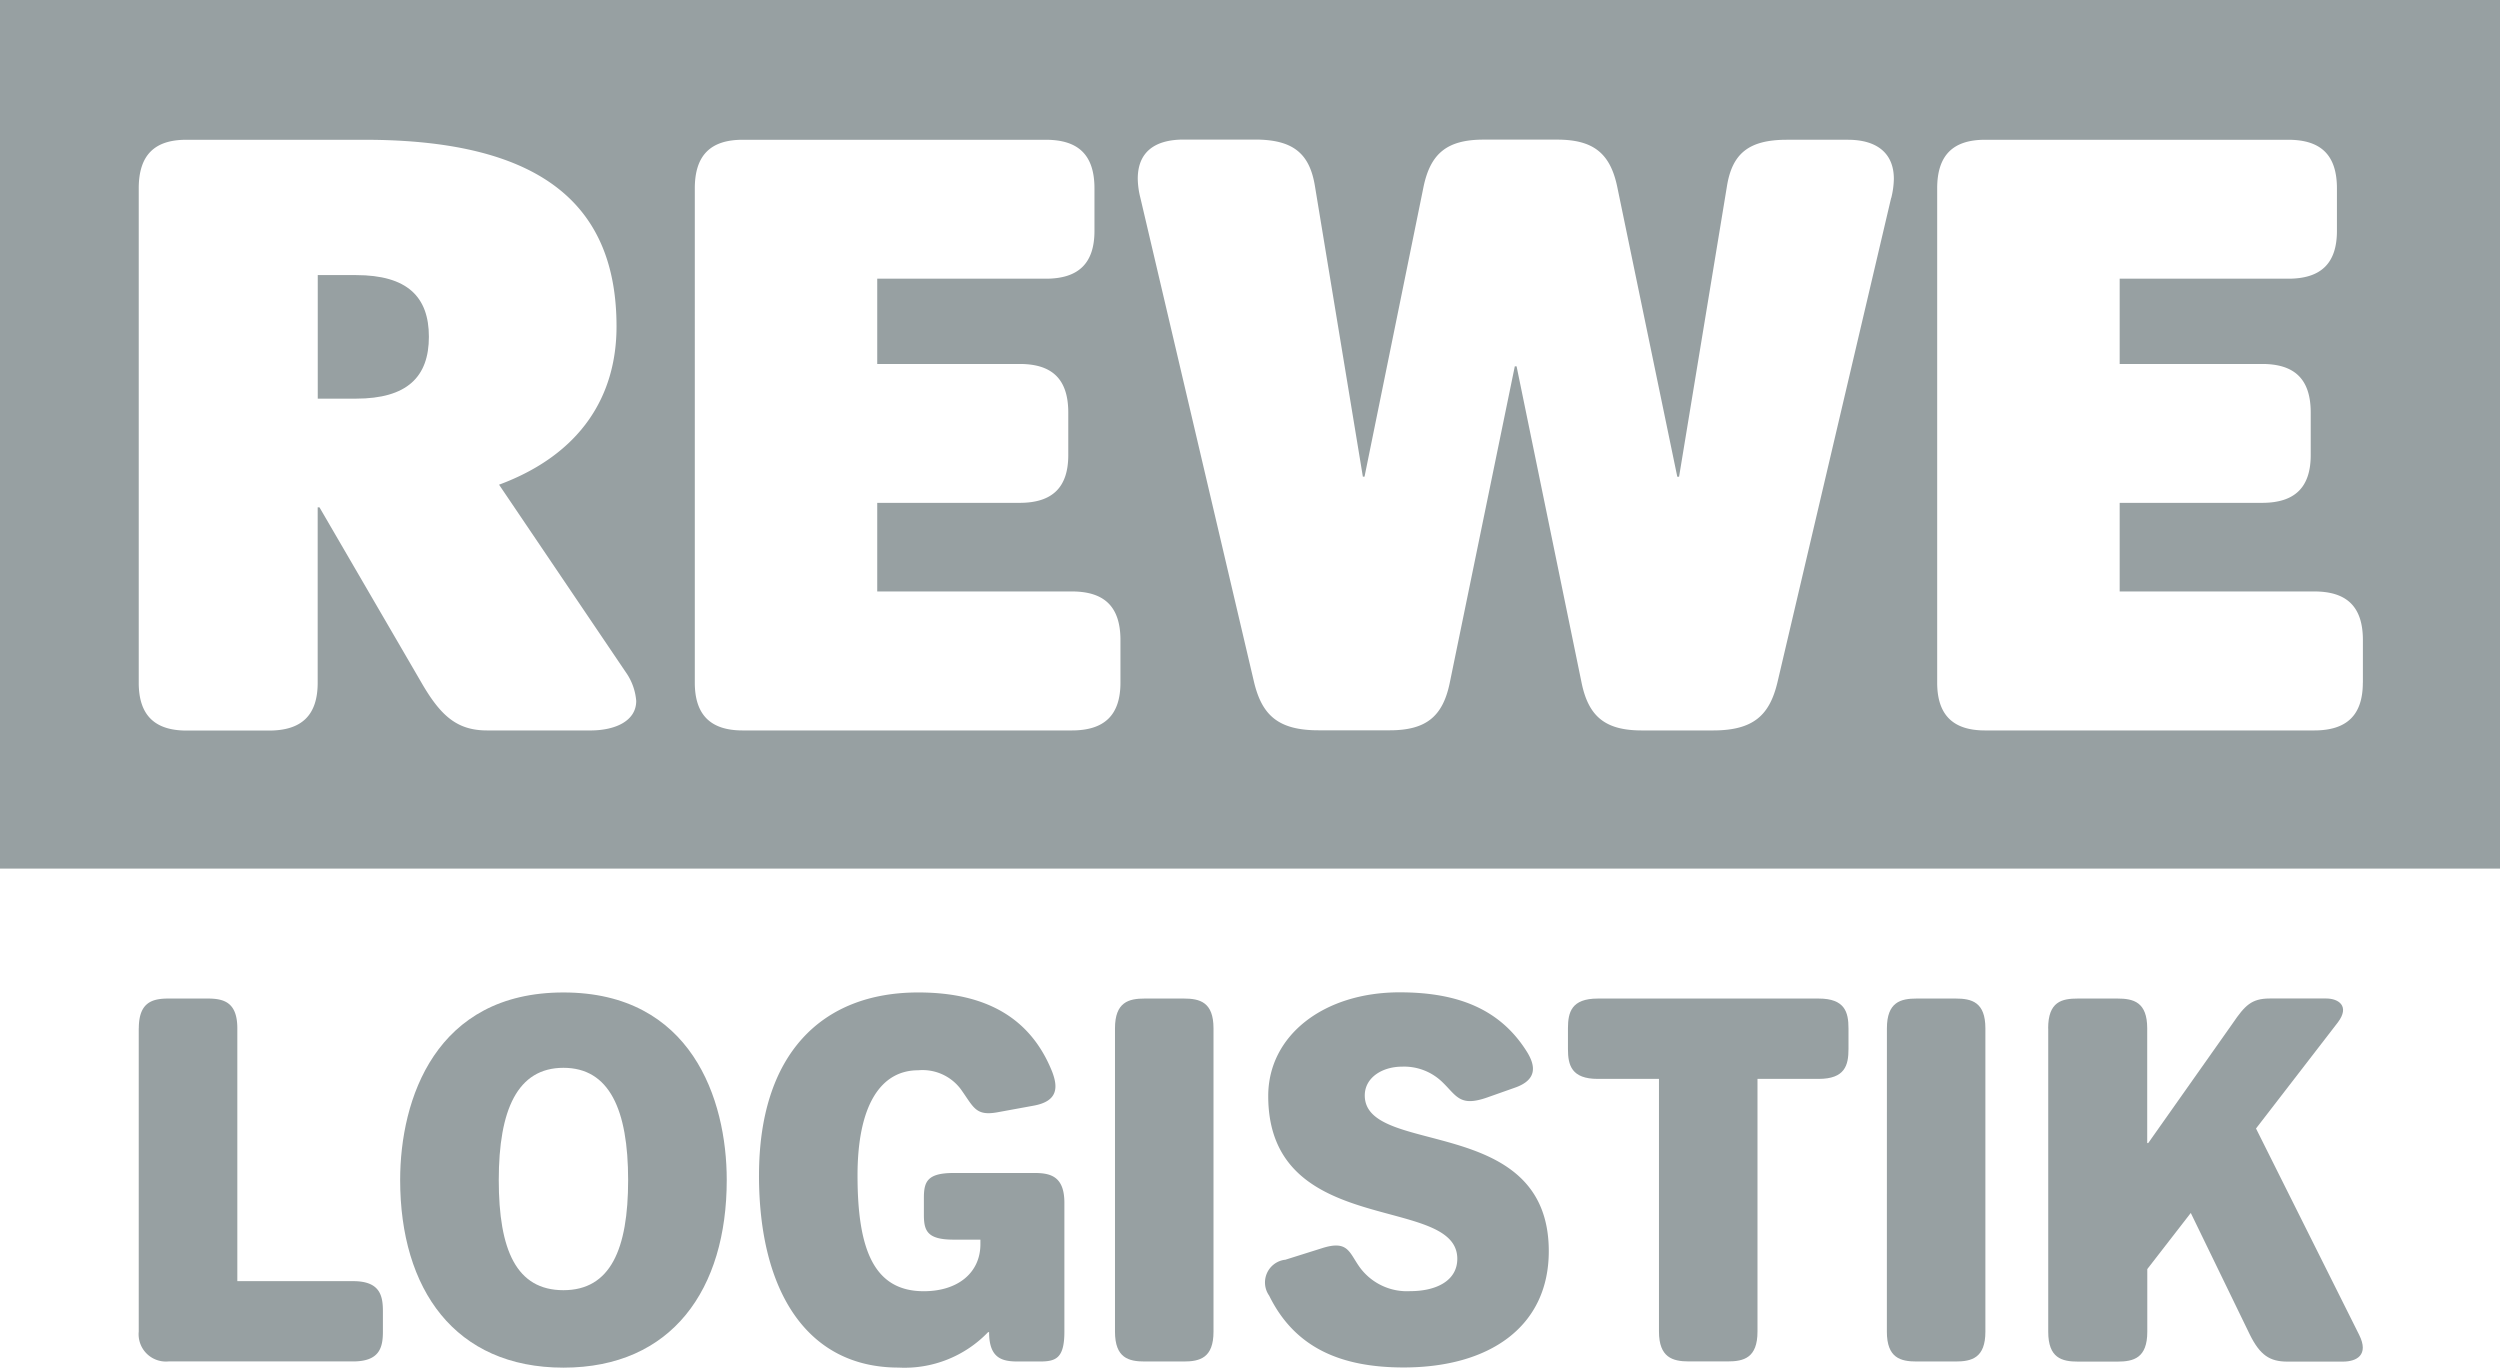
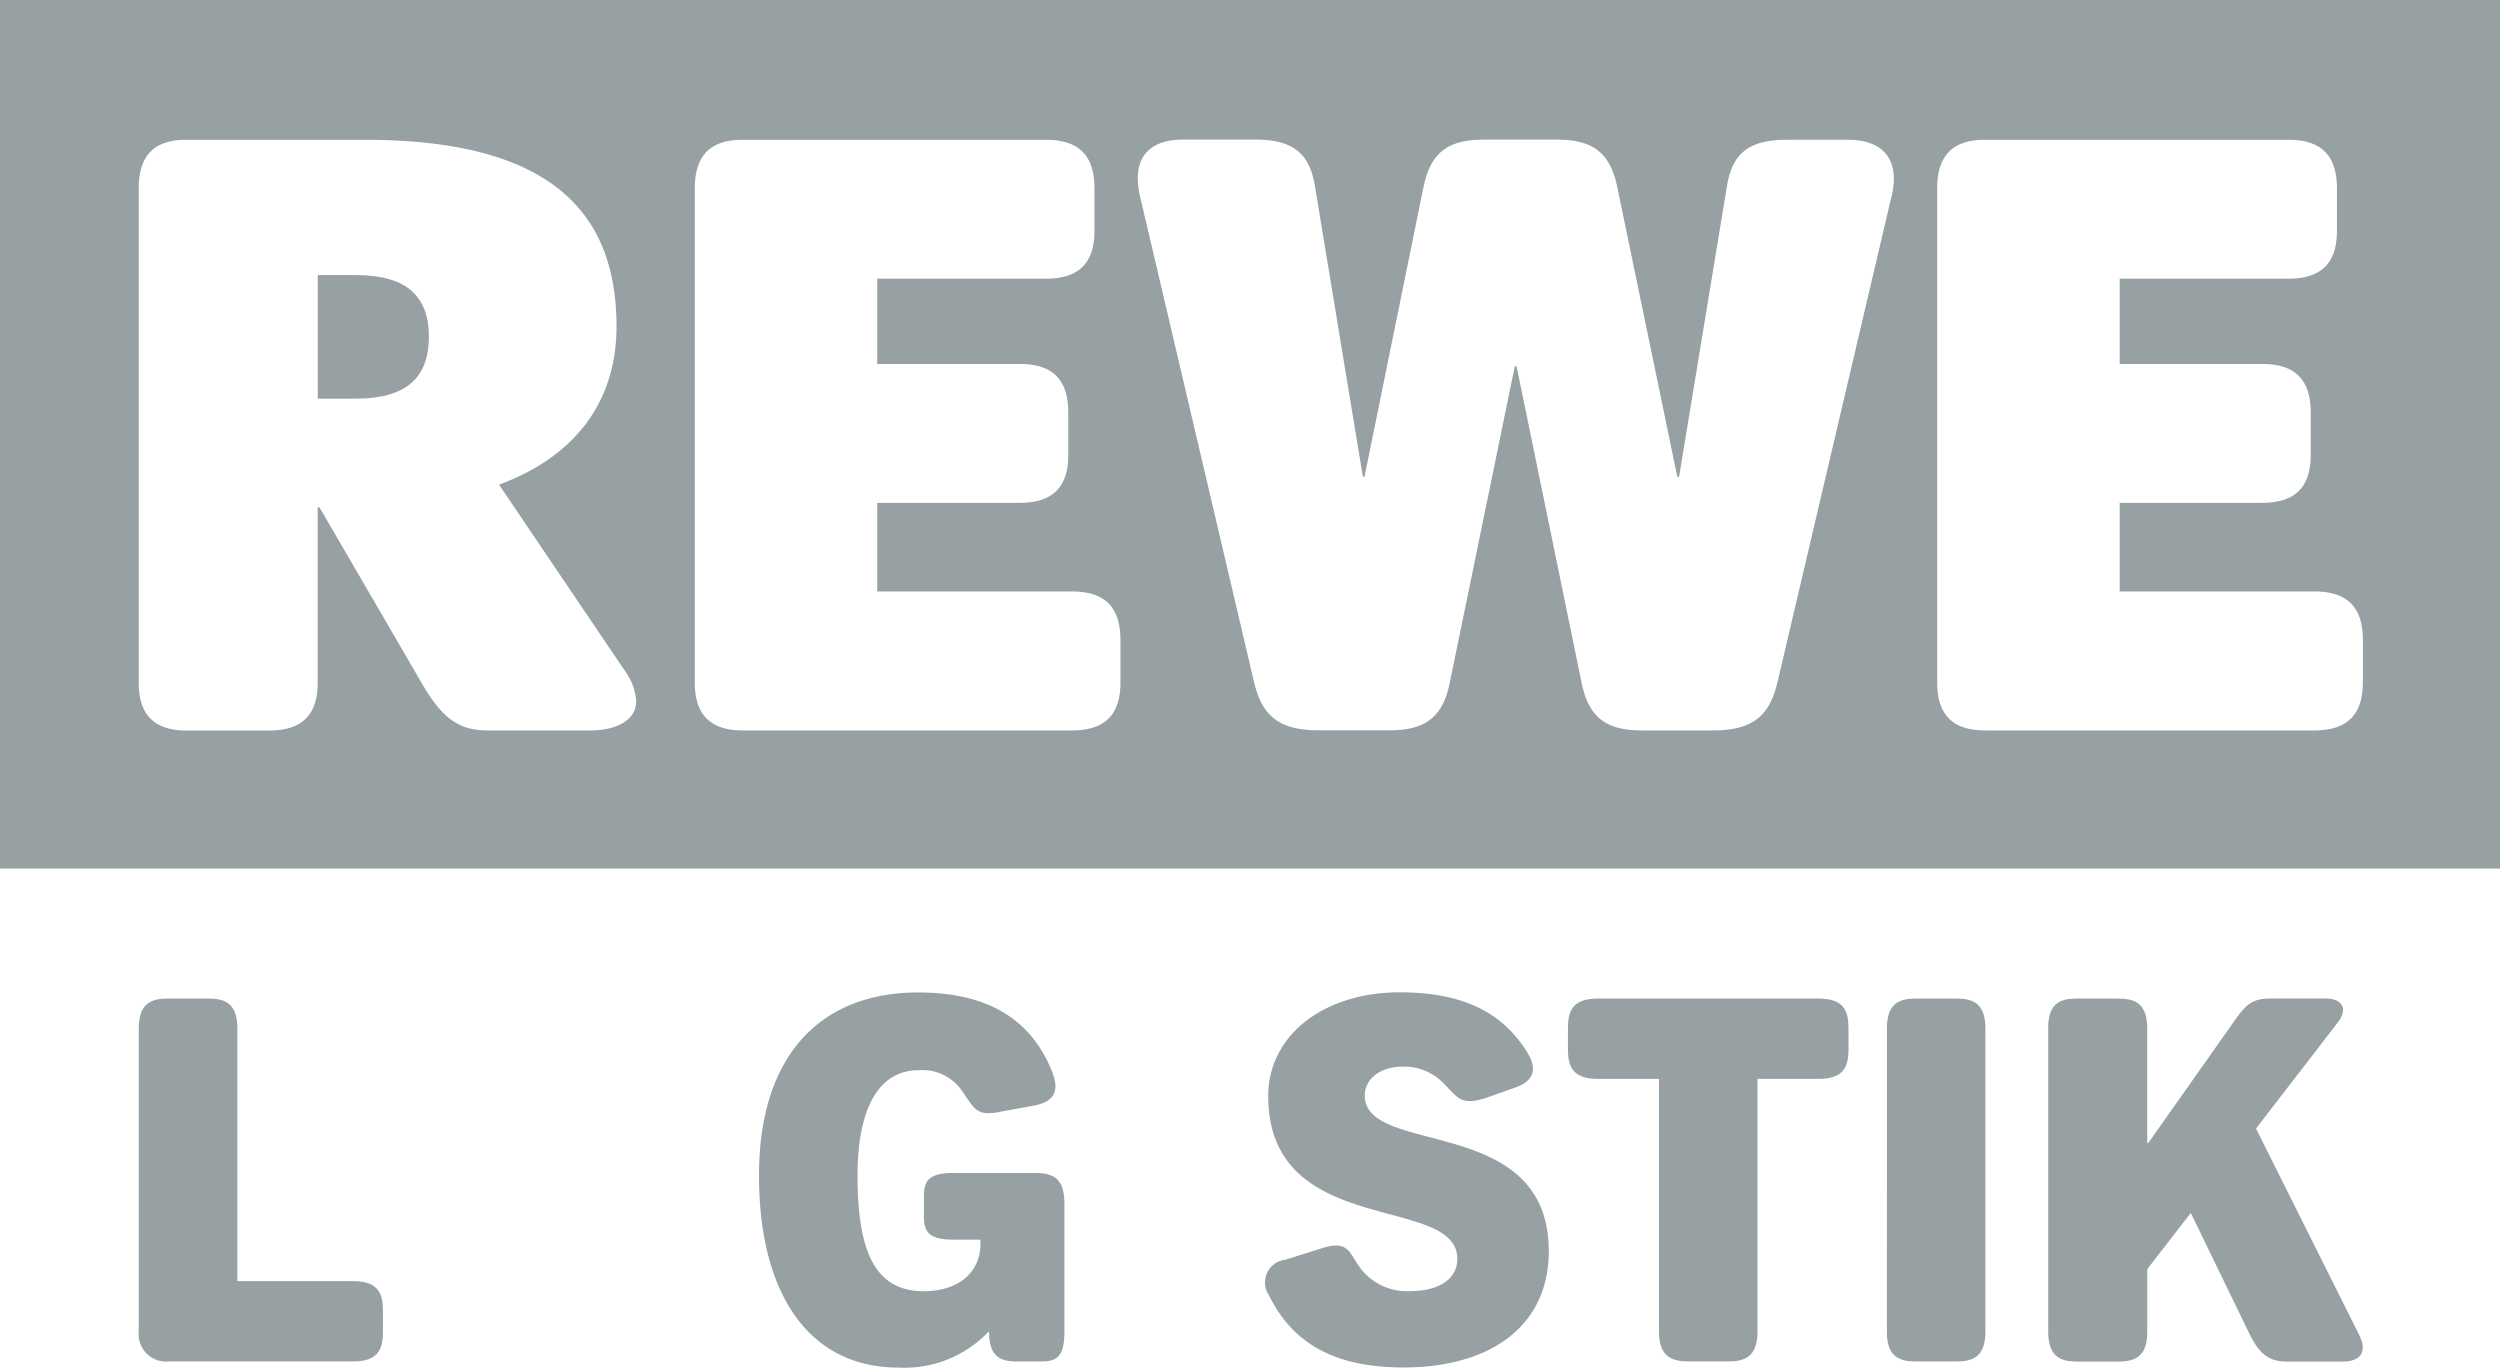
<svg xmlns="http://www.w3.org/2000/svg" id="Ebene_1-2" width="165.654" height="90.618" viewBox="0 0 165.654 90.618">
  <defs>
    <style> .cls-1 { fill: #97a0a2; } </style>
  </defs>
  <path id="Pfad_5426" data-name="Pfad 5426" class="cls-1" d="M49,40.23H46.47v8.187H49c3.4,0,4.834-1.45,4.834-4.1S52.4,40.23,49,40.23Z" transform="translate(-25.415 -22.002)" />
  <path id="Pfad_5427" data-name="Pfad 5427" class="cls-1" d="M0,0V57.556H165.654V0ZM39.129,48.4H32.278c-1.957,0-3.049-.924-4.318-3.108L21.168,33.615h-.118V45.241c0,2.13-1.038,3.167-3.221,3.167H12.36c-2.13,0-3.167-1.038-3.167-3.167V12.483c0-2.188,1.024-3.226,3.167-3.221h11.8c12.088,0,16.692,4.6,16.692,12.374,0,4.6-2.361,8.468-7.784,10.48l8.4,12.428a3.818,3.818,0,0,1,.689,1.9c0,1.328-1.382,1.957-3.04,1.957Zm35.114-3.167c0,2.13-1.038,3.167-3.221,3.167H49.206c-2.13,0-3.167-1.038-3.167-3.167V12.483c0-2.188,1.038-3.221,3.167-3.221H69.3c2.188,0,3.221,1.038,3.221,3.221V15.3c0,2.13-1.038,3.167-3.221,3.167H58.127v5.65h9.438c2.188,0,3.221,1.038,3.221,3.221v2.814c0,2.13-1.038,3.167-3.221,3.167H58.127v5.872H71.022c2.188,0,3.221,1.038,3.221,3.221Zm51.068-32.12-7.539,32.12c-.517,2.13-1.554,3.167-4.259,3.167h-4.73c-2.415,0-3.511-.924-3.974-3.108l-4.318-21.019h-.118l-4.318,21.01c-.462,2.188-1.554,3.108-3.974,3.108H87.36c-2.7,0-3.738-1.038-4.259-3.167l-7.539-32.12a5.412,5.412,0,0,1-.172-1.264c0-1.726,1.078-2.592,3.04-2.592h4.73c2.533,0,3.625.924,3.974,3.108l3.172,19.229h.109L94.329,12.36c.462-2.188,1.554-3.108,3.974-3.108h4.88c2.415,0,3.511.924,3.974,3.108l3.983,19.229h.118l3.167-19.22c.344-2.188,1.441-3.108,3.974-3.108h4.051c1.885,0,3.04.865,3.04,2.592a5.663,5.663,0,0,1-.172,1.264Zm31.254,32.12c0,2.13-1.038,3.167-3.221,3.167H131.528c-2.13,0-3.167-1.038-3.167-3.167V12.483c0-2.188,1.038-3.221,3.167-3.221h20.1c2.188,0,3.221,1.038,3.221,3.221V15.3c0,2.13-1.038,3.167-3.221,3.167H140.453v5.65h9.438c2.188,0,3.221,1.038,3.221,3.221v2.814c0,2.13-1.038,3.167-3.221,3.167h-9.438v5.872h12.895c2.188,0,3.221,1.038,3.221,3.221v2.823Z" />
  <path id="Pfad_5428" data-name="Pfad 5428" class="cls-1" d="M20.295,148.005c0-1.74.906-1.975,1.975-1.975h2.578c1.074,0,1.975.236,1.975,1.975v16.751h7.671c1.74,0,1.975.906,1.975,1.975V168.1c0,1.074-.236,1.975-1.975,1.975H22.265A1.809,1.809,0,0,1,20.29,168.1v-20.1Z" transform="translate(-11.097 -79.865)" />
-   <path id="Pfad_5429" data-name="Pfad 5429" class="cls-1" d="M58.52,157.568c0-5.36,2.347-12.428,10.82-12.428s10.82,7.068,10.82,12.428C80.16,164.8,76.539,170,69.34,170S58.52,164.8,58.52,157.568Zm15.106,0c0-4.658-1.241-7.435-4.286-7.435s-4.286,2.782-4.286,7.435,1.174,7.3,4.286,7.3S73.626,162.158,73.626,157.568Z" transform="translate(-32.005 -79.378)" />
  <path id="Pfad_5430" data-name="Pfad 5430" class="cls-1" d="M111,157.265c0-8.006,4.119-12.125,10.552-12.125,4.558,0,7.471,1.74,8.876,5.26.367.97.435,1.944-1.241,2.243l-2.379.435c-1.473.267-1.577-.335-2.447-1.541a3.169,3.169,0,0,0-2.814-1.241c-2.478,0-4.019,2.311-4.019,6.969,0,4.889,1.074,7.671,4.39,7.671,2.279,0,3.752-1.241,3.752-3.117v-.3H123.9c-1.74,0-1.975-.571-1.975-1.64v-1.137c0-1.074.236-1.64,1.975-1.64h5.36c1.074,0,1.975.236,1.975,1.975v8.541c0,1.776-.571,1.975-1.64,1.975h-1.441c-1.038,0-1.908-.2-1.908-1.944h-.068a7.666,7.666,0,0,1-5.931,2.347c-6.062,0-9.248-5.056-9.248-12.732Z" transform="translate(-60.707 -79.378)" />
-   <path id="Pfad_5431" data-name="Pfad 5431" class="cls-1" d="M163.06,148.005c0-1.74.906-1.975,1.975-1.975h2.578c1.074,0,1.975.236,1.975,1.975v20.1c0,1.74-.906,1.975-1.975,1.975h-2.578c-1.074,0-1.975-.236-1.975-1.975Z" transform="translate(-89.179 -79.865)" />
  <path id="Pfad_5432" data-name="Pfad 5432" class="cls-1" d="M186.343,162.855l2.447-.77c1.776-.571,1.808.3,2.546,1.3a3.871,3.871,0,0,0,3.317,1.541c1.74,0,3.117-.7,3.117-2.143,0-4.322-12.528-1.3-12.528-10.788,0-4.019,3.684-6.869,8.708-6.869,3.851,0,6.665,1.106,8.441,3.951.535.87.739,1.844-.838,2.379l-1.808.639c-1.808.634-2.012-.1-2.95-1.006a3.637,3.637,0,0,0-2.678-1.038c-1.341,0-2.478.739-2.478,1.908,0,4.087,12.193,1.173,12.193,10.317,0,5.025-3.951,7.707-9.615,7.707-4.119,0-7.2-1.273-8.912-4.757a1.517,1.517,0,0,1,1.038-2.379Z" transform="translate(-101.207 -79.373)" />
  <path id="Pfad_5433" data-name="Pfad 5433" class="cls-1" d="M235.331,151.354h-4.055c-1.74,0-1.975-.906-1.975-1.975v-1.373c0-1.074.236-1.975,1.975-1.975h14.639c1.74,0,1.975.906,1.975,1.975v1.373c0,1.074-.236,1.975-1.975,1.975H241.86V168.1c0,1.74-.906,1.975-1.975,1.975h-2.578c-1.074,0-1.975-.267-1.975-1.975V151.354Z" transform="translate(-125.406 -79.865)" />
  <path id="Pfad_5434" data-name="Pfad 5434" class="cls-1" d="M275.95,148.005c0-1.74.906-1.975,1.975-1.975H280.5c1.074,0,1.975.236,1.975,1.975v20.1c0,1.74-.906,1.975-1.975,1.975h-2.578c-1.074,0-1.975-.236-1.975-1.975Z" transform="translate(-150.92 -79.865)" />
  <path id="Pfad_5435" data-name="Pfad 5435" class="cls-1" d="M299.53,148.005c0-1.776.906-1.975,1.975-1.975h2.614c1.074,0,1.975.236,1.975,1.975v7.6h.068l5.6-7.938c.8-1.173,1.241-1.64,2.447-1.64h3.752c.8,0,1.577.5.77,1.577l-5.428,7.037,6.833,13.67c.671,1.341-.168,1.776-1.074,1.776h-3.684c-1.173,0-1.808-.435-2.478-1.776l-3.919-8.074-2.882,3.72v4.155c0,1.74-.906,1.975-1.975,1.975h-2.614c-1.074,0-1.975-.236-1.975-1.975v-20.1Z" transform="translate(-163.816 -79.865)" />
</svg>